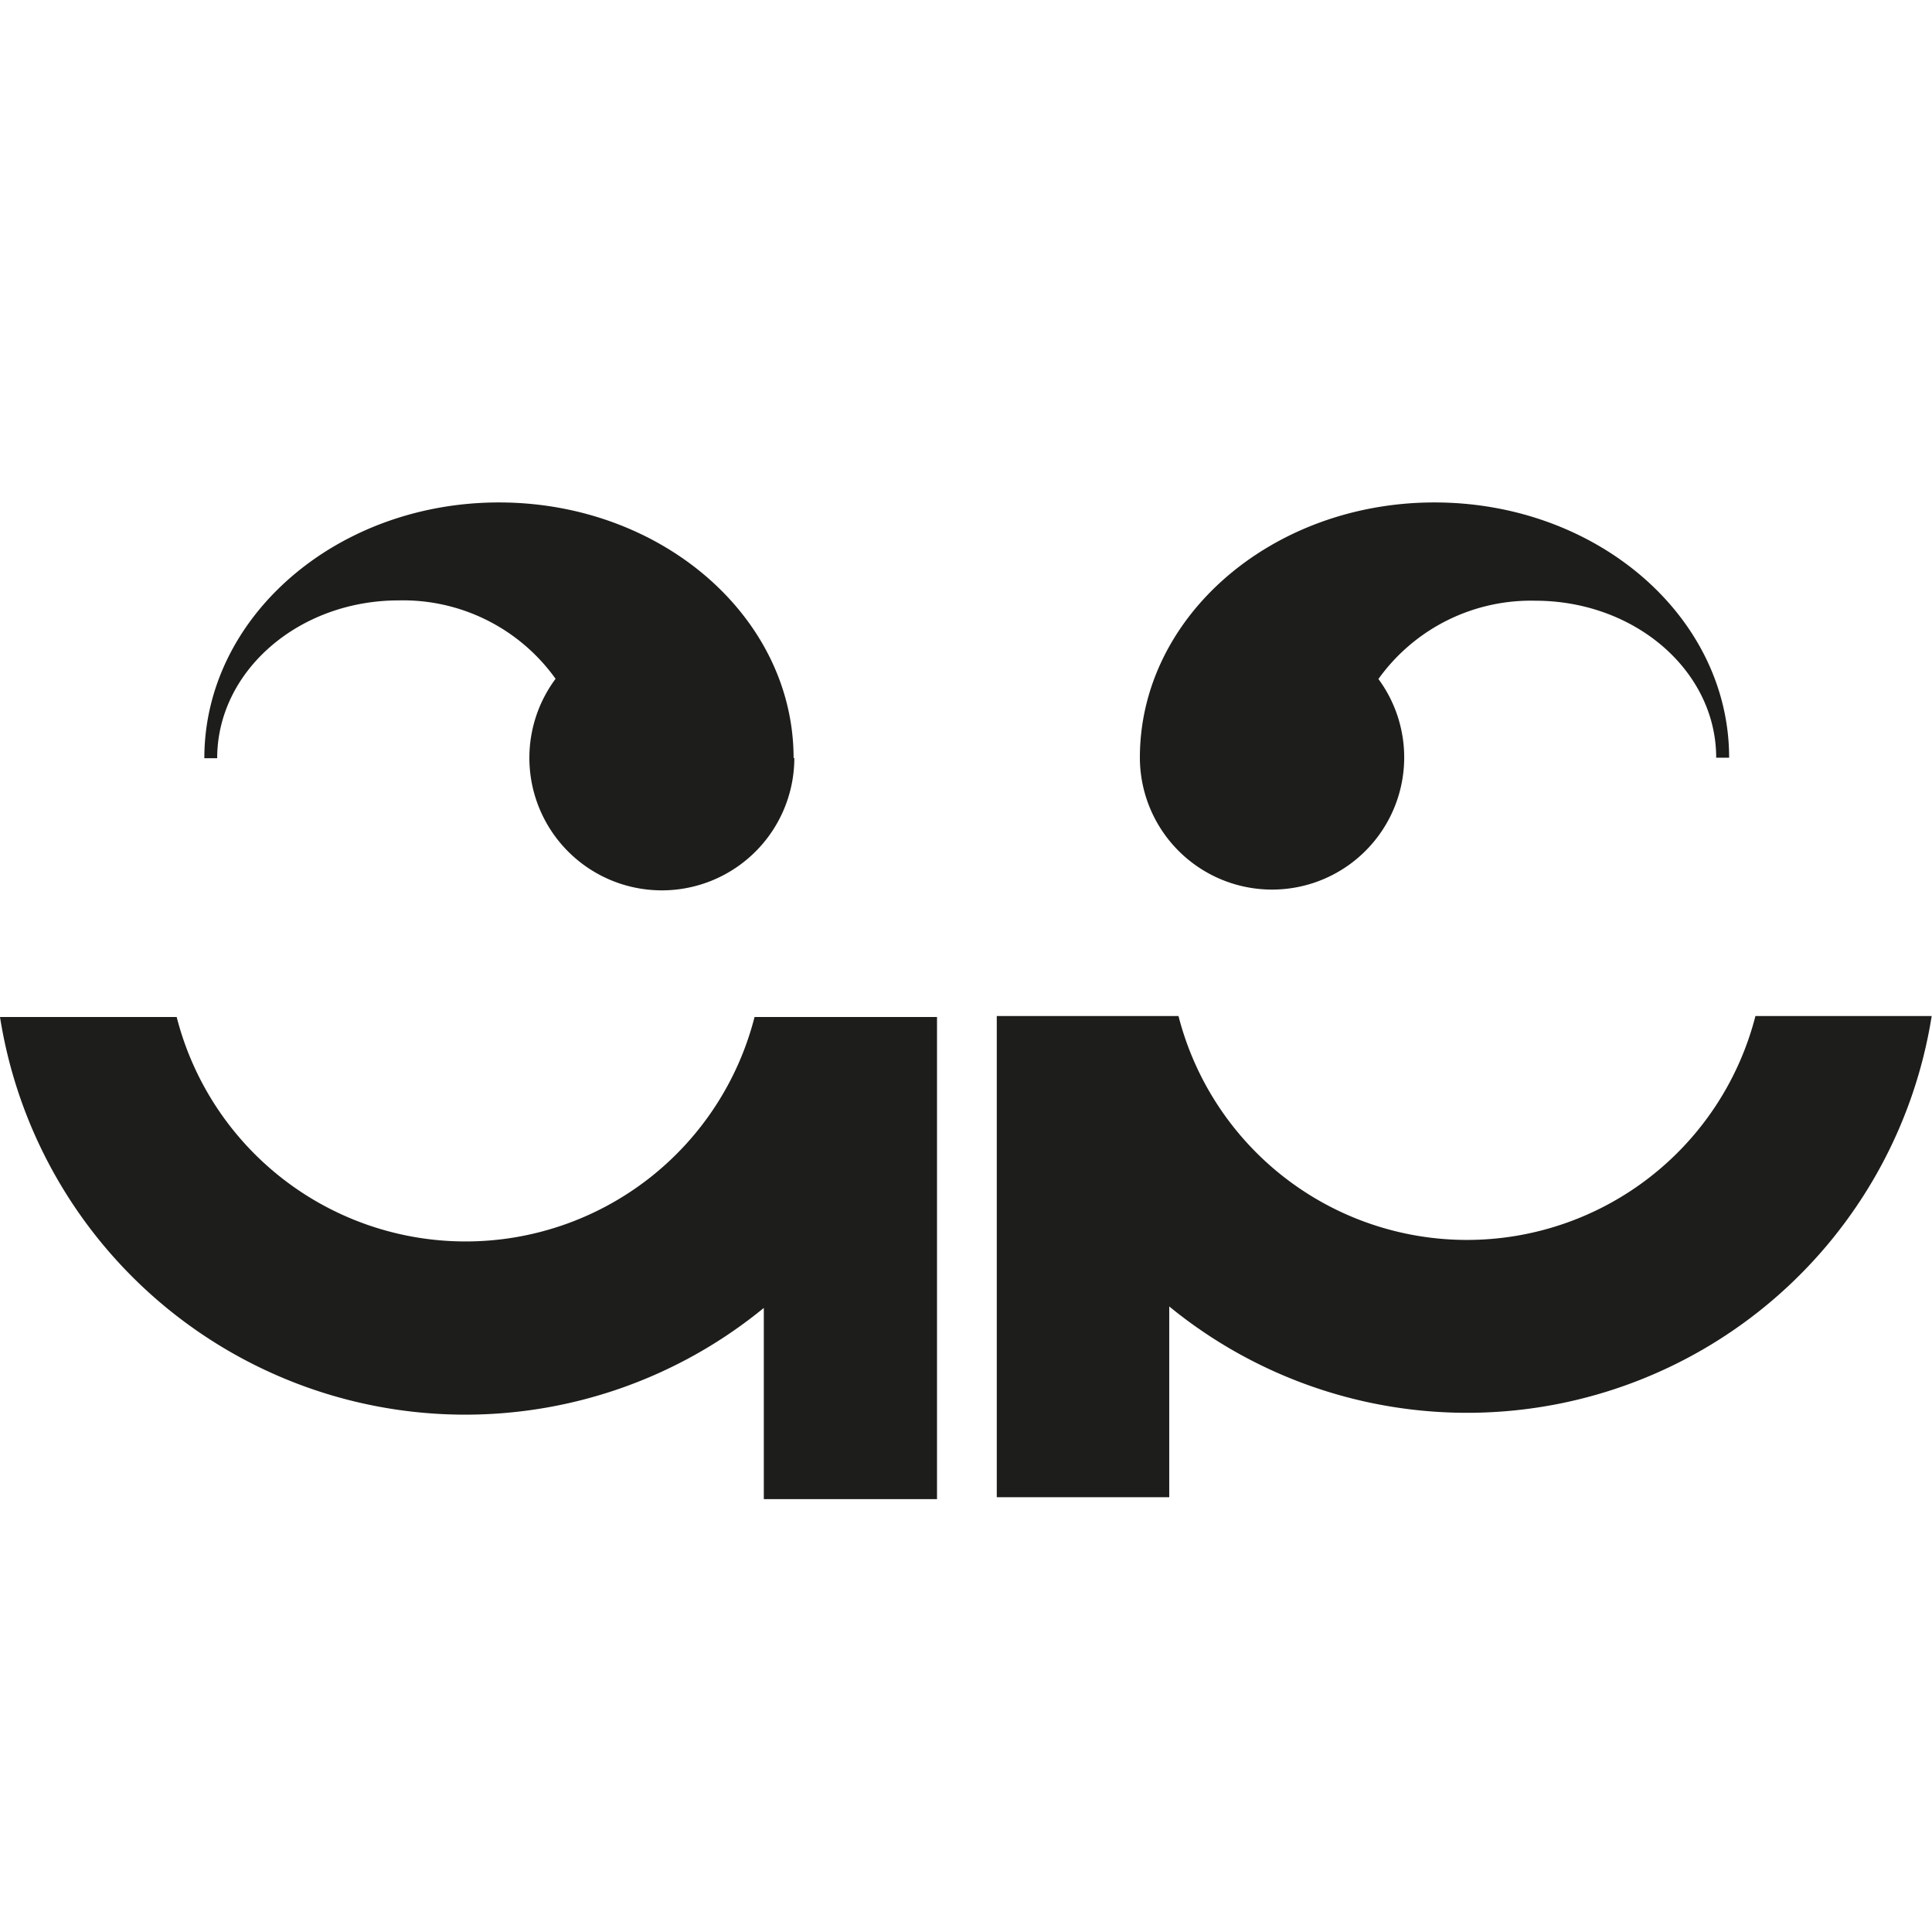
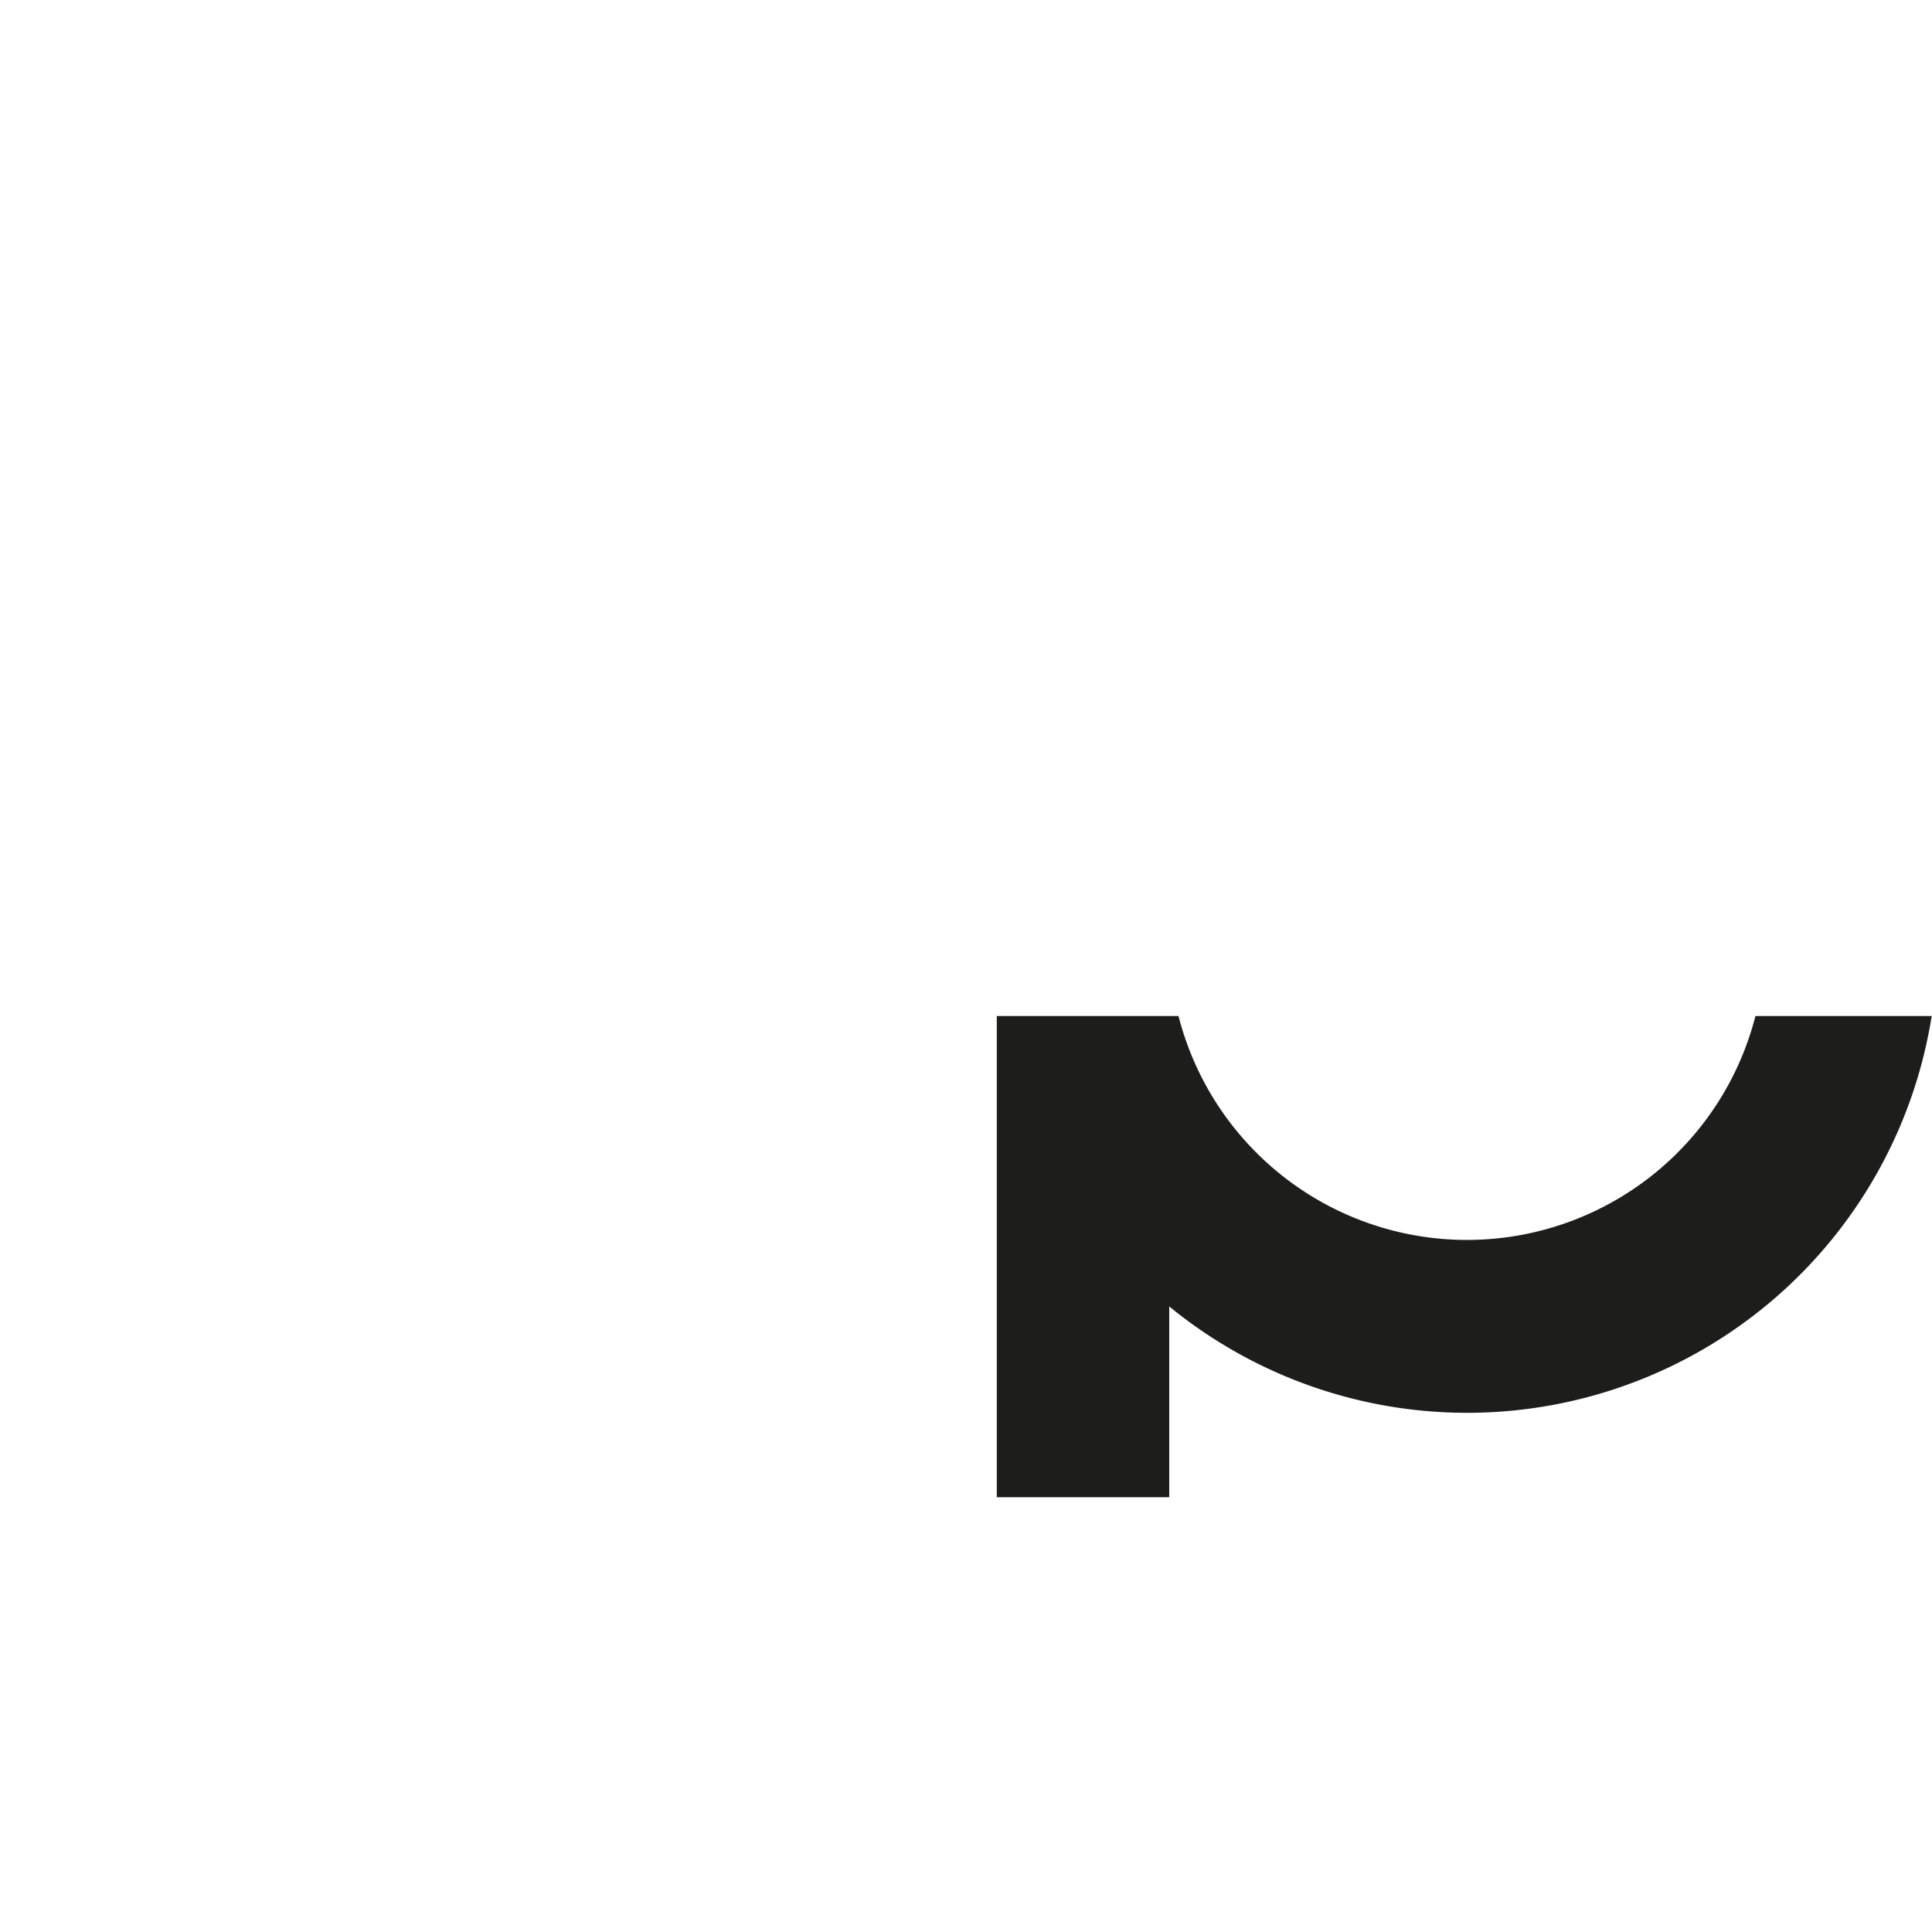
<svg xmlns="http://www.w3.org/2000/svg" id="Calque_1" data-name="Calque 1" viewBox="0 0 183.61 183.61">
  <defs>
    <style>.cls-1{fill:#1d1d1b;}</style>
  </defs>
  <path class="cls-1" d="M112,96.56a28.3,28.3,0,0,0,54.83,0h16.75a44.7,44.7,0,0,1-72.46,27.6v18.13H94.73V96.56Z" />
-   <path class="cls-1" d="M108.33,72c0-13.39,12.54-24.25,28-24.25s28,10.86,28,24.26h-1.23c0-8.24-7.7-14.92-17.2-14.92A17.82,17.82,0,0,0,131,64.53,12.56,12.56,0,1,1,108.33,72h0" />
-   <path class="cls-1" d="M71.71,96.65a28.34,28.34,0,0,1-54.92,0H0A44.76,44.76,0,0,0,72.59,124.3v18.17H89.05V96.65Z" />
-   <path class="cls-1" d="M75.42,72.05c0-13.42-12.56-24.3-28-24.3s-28,10.88-28,24.31h1.22c0-8.26,7.72-15,17.25-15a17.82,17.82,0,0,1,14.91,7.45,12.59,12.59,0,1,0,22.69,7.5Z" />
</svg>